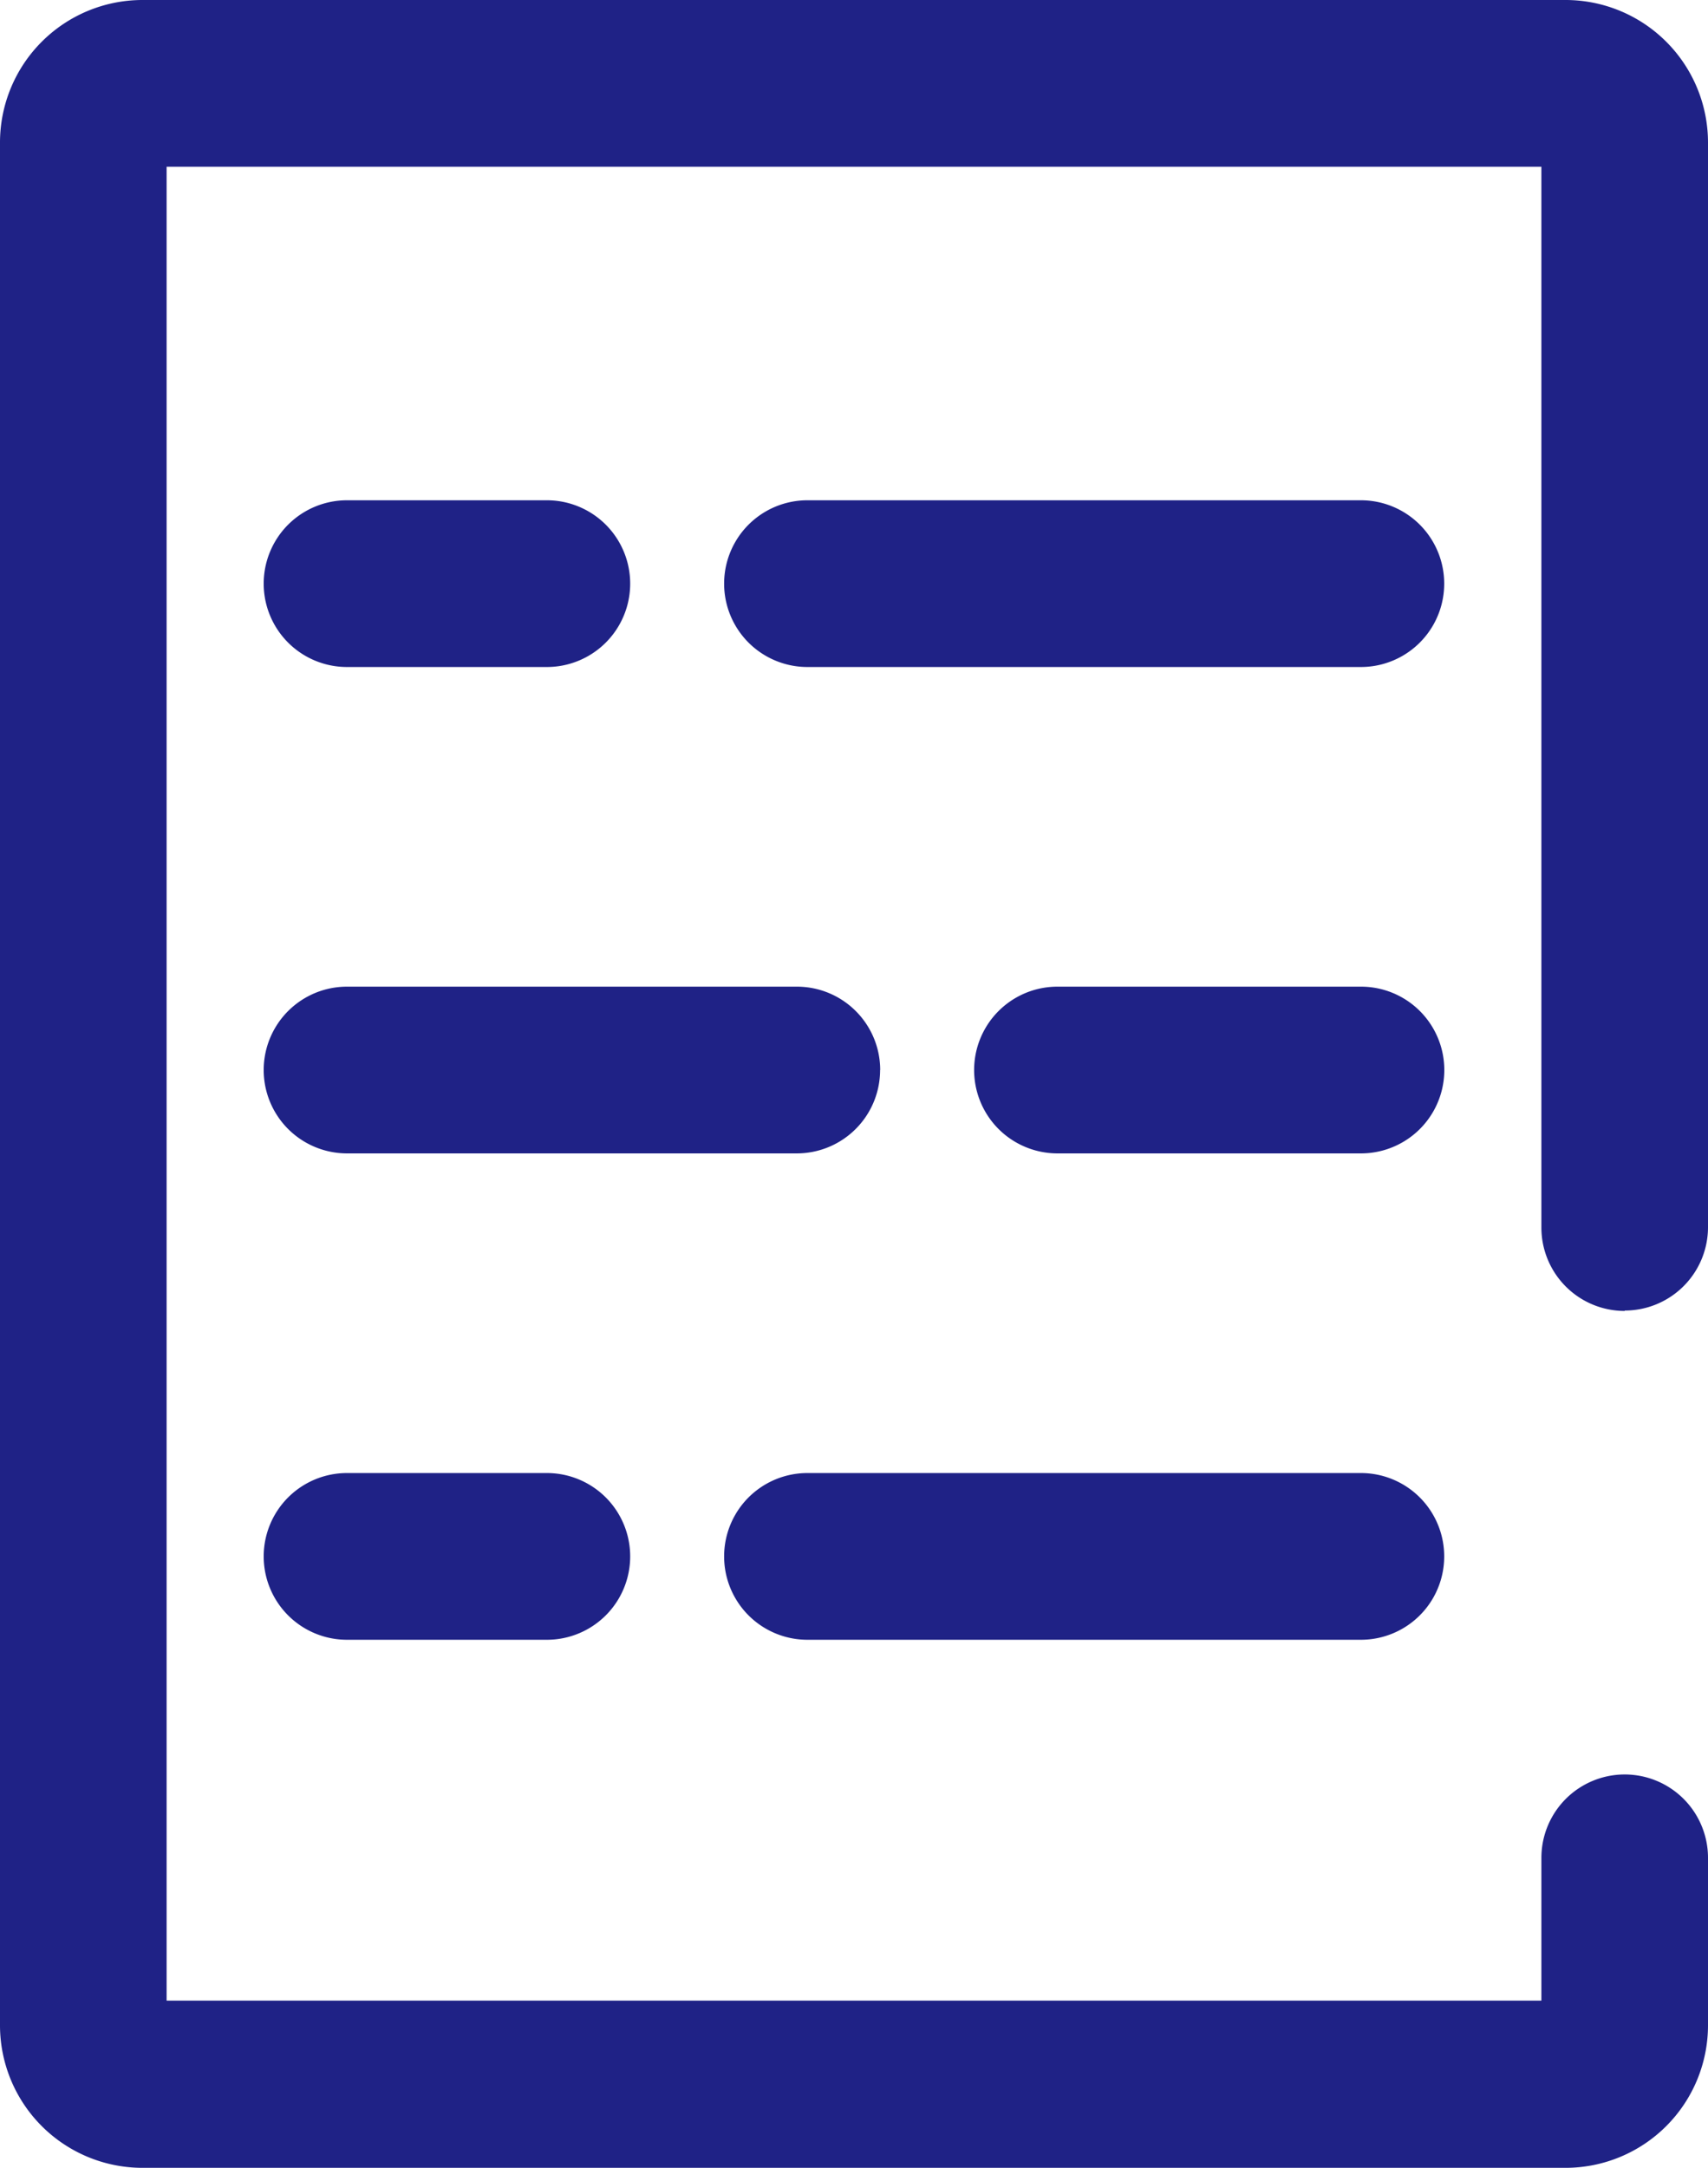
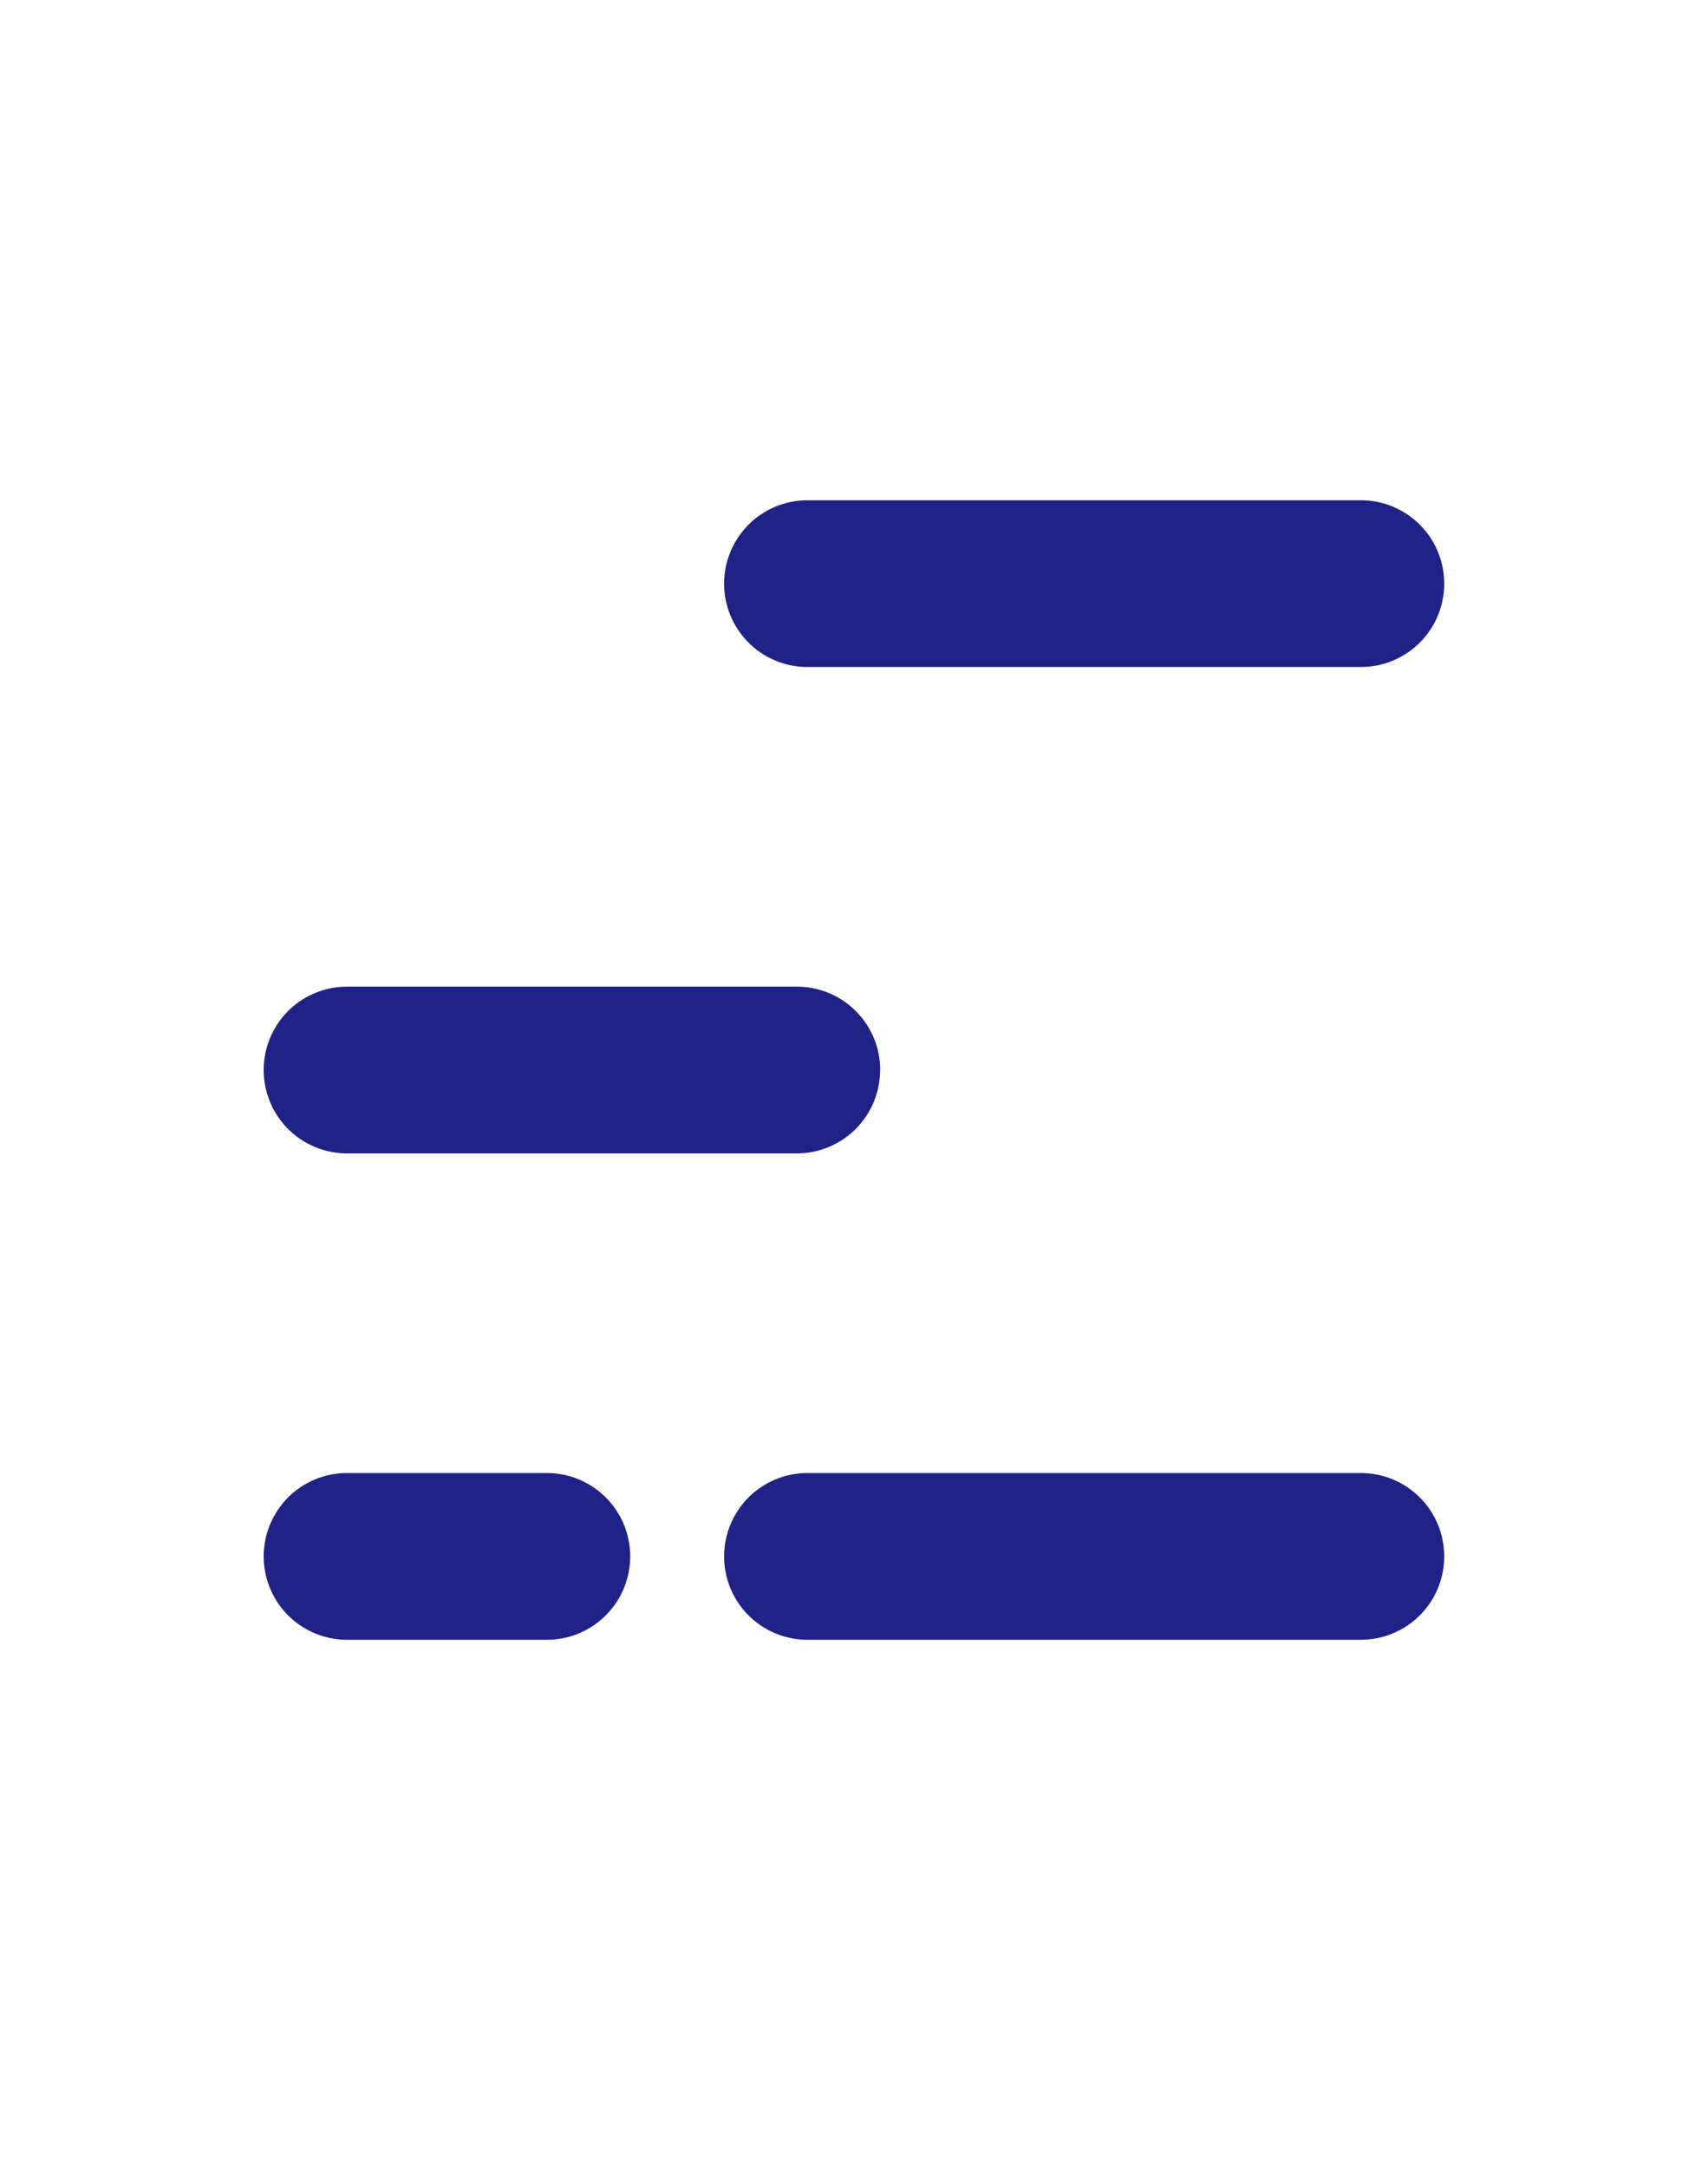
<svg xmlns="http://www.w3.org/2000/svg" width="17.346" height="22" viewBox="0 0 17.346 22">
  <g id="icon_history202307" transform="translate(-1004 -38)">
-     <path id="パス_75" data-name="パス 75" d="M16.5,13.3a.846.846,0,0,0,.846-.846V1.446A1.447,1.447,0,0,0,15.9,0H1.446A1.447,1.447,0,0,0,0,1.446V20.554A1.447,1.447,0,0,0,1.446,22H15.9a1.447,1.447,0,0,0,1.446-1.446v-1.7a.846.846,0,0,0-1.692,0v1.449H1.692V1.692H15.654V12.458a.846.846,0,0,0,.846.846" transform="translate(1004 38)" fill="#1f2286" />
    <path id="パス_76" data-name="パス 76" d="M23.851,12H18.229a.846.846,0,0,0,0,1.692h5.621a.846.846,0,0,0,0-1.692" transform="translate(993.971 31.077)" fill="#1f2286" />
-     <path id="パス_77" data-name="パス 77" d="M7.176,13.692h2.03a.846.846,0,0,0,0-1.692H7.176a.846.846,0,0,0,0,1.692" transform="translate(1000.348 31.077)" fill="#1f2286" />
-     <path id="パス_78" data-name="パス 78" d="M27.312,23.667H24.229a.846.846,0,1,0,0,1.692h3.083a.846.846,0,0,0,0-1.692" transform="translate(990.51 24.346)" fill="#1f2286" />
    <path id="パス_79" data-name="パス 79" d="M12.59,24.513a.846.846,0,0,0-.846-.846H7.175a.846.846,0,1,0,0,1.692h4.568a.846.846,0,0,0,.846-.846" transform="translate(1000.349 24.346)" fill="#1f2286" />
    <path id="パス_80" data-name="パス 80" d="M18.229,37.025h5.621a.846.846,0,1,0,0-1.692H18.229a.846.846,0,0,0,0,1.692" transform="translate(993.971 17.616)" fill="#1f2286" />
    <path id="パス_81" data-name="パス 81" d="M7.176,35.333a.846.846,0,1,0,0,1.692h2.03a.846.846,0,1,0,0-1.692Z" transform="translate(1000.348 17.616)" fill="#1f2286" />
  </g>
</svg>